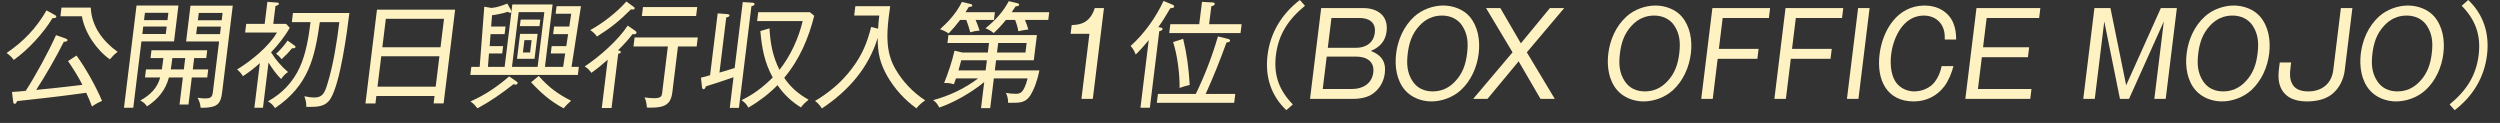
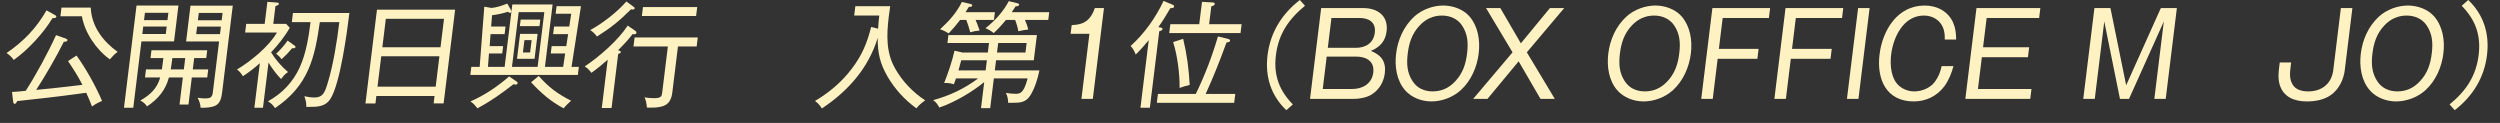
<svg xmlns="http://www.w3.org/2000/svg" width="183" height="9" viewBox="0 0 183 9" fill="none">
  <rect x="0" y="0" width="183" height="9" fill="#333333" stroke="none" />
  <path d="M179.683 8.065L179.31 7.644C180.539 6.64 181.252 5.534 181.437 4.033C181.621 2.531 181.179 1.426 180.197 0.422L180.674 0C181.778 1.046 182.245 2.43 182.049 4.033C181.852 5.636 181.044 7.019 179.683 8.065Z" fill="#FFF2C2" />
  <path d="M176.26 0.405C176.991 0.405 177.746 0.692 178.192 1.215C178.801 1.932 178.975 2.936 178.855 3.915C178.736 4.885 178.313 5.906 177.529 6.614C176.946 7.137 176.129 7.424 175.398 7.424C174.667 7.424 173.929 7.137 173.475 6.614C172.855 5.914 172.692 4.885 172.812 3.915C172.932 2.936 173.352 1.932 174.137 1.215C174.703 0.692 175.537 0.405 176.26 0.405ZM176.17 1.139C175.541 1.139 174.993 1.375 174.534 1.864C173.967 2.463 173.755 3.155 173.662 3.915C173.567 4.682 173.613 5.349 174.03 5.965C174.361 6.454 174.868 6.69 175.488 6.69C176.117 6.69 176.665 6.454 177.124 5.965C177.699 5.366 177.912 4.674 178.005 3.915C178.1 3.138 178.053 2.489 177.636 1.864C177.328 1.4 176.79 1.139 176.17 1.139Z" fill="#FFF2C2" />
  <path d="M172.195 0.591L171.634 5.155C171.552 5.821 171.209 6.538 170.623 6.952C170.11 7.323 169.435 7.424 168.857 7.424C167.93 7.424 167.146 7.095 166.873 6.201C166.752 5.804 166.776 5.399 166.829 4.969L166.878 4.573H167.711L167.67 4.902C167.611 5.383 167.585 5.804 167.825 6.201C168.067 6.589 168.522 6.69 168.972 6.69C169.958 6.69 170.674 6.125 170.796 5.129L171.353 0.591H172.195Z" fill="#FFF2C2" />
-   <path d="M163.51 0.405C164.241 0.405 164.996 0.692 165.442 1.215C166.051 1.932 166.225 2.936 166.105 3.915C165.986 4.885 165.563 5.906 164.779 6.614C164.196 7.137 163.379 7.424 162.648 7.424C161.917 7.424 161.179 7.137 160.725 6.614C160.105 5.914 159.942 4.885 160.062 3.915C160.182 2.936 160.602 1.932 161.387 1.215C161.953 0.692 162.787 0.405 163.51 0.405ZM163.42 1.139C162.791 1.139 162.243 1.375 161.784 1.864C161.217 2.463 161.005 3.155 160.912 3.915C160.817 4.682 160.863 5.349 161.28 5.965C161.611 6.454 162.118 6.69 162.738 6.69C163.367 6.69 163.915 6.454 164.374 5.965C164.949 5.366 165.162 4.674 165.255 3.915C165.35 3.138 165.303 2.489 164.886 1.864C164.578 1.4 164.04 1.139 163.42 1.139Z" fill="#FFF2C2" />
  <path d="M153.312 0.591H154.485L155.635 6.243L158.174 0.591H159.347L158.53 7.239H157.697L158.393 1.569L155.844 7.239H155.181L154.033 1.569L153.337 7.239H152.495L153.312 0.591Z" fill="#FFF2C2" />
  <path d="M144.679 0.591H149.354L149.265 1.316H145.423L145.16 3.459H148.534L148.445 4.185H145.071L144.785 6.513H148.704L148.614 7.239H143.863L144.679 0.591Z" fill="#FFF2C2" />
  <path d="M142.994 4.843C142.856 5.349 142.645 5.889 142.319 6.327C141.761 7.061 140.952 7.424 140.085 7.424C138.07 7.424 137.361 5.796 137.583 3.982C137.799 2.227 138.881 0.405 140.887 0.405C141.805 0.405 142.61 0.844 142.969 1.654C143.141 2.058 143.188 2.438 143.191 2.894H142.358C142.371 2.447 142.308 2.058 142.053 1.713C141.768 1.333 141.324 1.139 140.823 1.139C139.318 1.139 138.586 2.742 138.433 3.982C138.335 4.784 138.422 5.804 139.049 6.311C139.35 6.555 139.724 6.69 140.132 6.69C140.668 6.69 141.283 6.454 141.629 5.99C141.894 5.636 142.043 5.256 142.127 4.843H142.994Z" fill="#FFF2C2" />
  <path d="M136.854 0.591L136.038 7.239H135.196L136.013 0.591H136.854Z" fill="#FFF2C2" />
  <path d="M130.701 0.591H134.926L134.837 1.316H131.454L131.176 3.577H134.083L133.994 4.303H131.087L130.727 7.239H129.885L130.701 0.591Z" fill="#FFF2C2" />
  <path d="M125.347 0.591H129.572L129.483 1.316H126.1L125.822 3.577H128.729L128.64 4.303H125.733L125.373 7.239H124.531L125.347 0.591Z" fill="#FFF2C2" />
  <path d="M121.176 0.405C121.907 0.405 122.662 0.692 123.108 1.215C123.717 1.932 123.891 2.936 123.771 3.915C123.652 4.885 123.229 5.906 122.445 6.614C121.862 7.137 121.045 7.424 120.314 7.424C119.583 7.424 118.845 7.137 118.391 6.614C117.771 5.914 117.608 4.885 117.728 3.915C117.848 2.936 118.268 1.932 119.054 1.215C119.619 0.692 120.453 0.405 121.176 0.405ZM121.086 1.139C120.457 1.139 119.909 1.375 119.45 1.864C118.883 2.463 118.671 3.155 118.578 3.915C118.483 4.682 118.529 5.349 118.946 5.965C119.277 6.454 119.784 6.69 120.404 6.69C121.033 6.69 121.581 6.454 122.04 5.965C122.615 5.366 122.828 4.674 122.921 3.915C123.016 3.138 122.969 2.489 122.552 1.864C122.244 1.4 121.706 1.139 121.086 1.139Z" fill="#FFF2C2" />
  <path d="M108.779 0.591H109.824L111.326 3.172L113.454 0.591H114.499L111.764 3.83L113.811 7.239H112.765L111.165 4.488L108.881 7.239H107.835L110.719 3.83L108.779 0.591Z" fill="#FFF2C2" />
  <path d="M105.645 0.405C106.376 0.405 107.131 0.692 107.577 1.215C108.186 1.932 108.36 2.936 108.24 3.915C108.121 4.885 107.698 5.906 106.914 6.614C106.332 7.137 105.514 7.424 104.783 7.424C104.052 7.424 103.314 7.137 102.86 6.614C102.24 5.914 102.078 4.885 102.197 3.915C102.317 2.936 102.738 1.932 103.523 1.215C104.088 0.692 104.923 0.405 105.645 0.405ZM105.555 1.139C104.926 1.139 104.379 1.375 103.919 1.864C103.352 2.463 103.14 3.155 103.047 3.915C102.952 4.682 102.998 5.349 103.416 5.965C103.746 6.454 104.253 6.69 104.873 6.69C105.502 6.69 106.05 6.454 106.51 5.965C107.085 5.366 107.297 4.674 107.39 3.915C107.486 3.138 107.438 2.489 107.021 1.864C106.713 1.4 106.176 1.139 105.555 1.139Z" fill="#FFF2C2" />
  <path d="M96.71 0.591H99.787C100.849 0.591 101.638 1.164 101.499 2.295C101.411 3.012 101.018 3.442 100.345 3.729C101.1 4.016 101.474 4.505 101.368 5.366C101.293 5.982 100.966 6.564 100.404 6.918C100.018 7.154 99.498 7.239 99.073 7.239H95.894L96.71 0.591ZM97.462 1.316L97.194 3.501H99.251C99.965 3.501 100.543 3.155 100.636 2.396C100.728 1.645 100.225 1.316 99.519 1.316H97.462ZM97.115 4.142L96.824 6.513H99C99.748 6.513 100.426 6.117 100.524 5.315C100.626 4.488 100.022 4.142 99.266 4.142H97.115Z" fill="#FFF2C2" />
  <path d="M95.15 0L95.524 0.422C94.296 1.426 93.582 2.531 93.397 4.033C93.213 5.534 93.655 6.64 94.637 7.644L94.16 8.065C93.056 7.019 92.588 5.636 92.785 4.033C92.982 2.43 93.79 1.046 95.15 0Z" fill="#FFF2C2" />
  <path d="M84.792 1.983L84.958 2.016C85.049 2.033 85.106 2.059 85.097 2.126C85.086 2.219 84.989 2.253 84.857 2.286L84.169 7.888H83.481L84.089 2.936C83.788 3.307 83.472 3.662 83.135 3.991C83.044 3.763 82.934 3.543 82.761 3.366C83.774 2.455 84.607 1.274 85.172 0.068L85.819 0.337C85.9 0.371 85.955 0.405 85.947 0.472C85.933 0.582 85.847 0.591 85.668 0.599C85.314 1.198 85.1 1.552 84.792 1.983ZM88.507 1.772H90.887L90.807 2.421H85.588L85.668 1.772H87.784L87.986 0.135L88.737 0.177C88.846 0.186 88.929 0.202 88.919 0.287C88.904 0.405 88.764 0.439 88.669 0.456L88.507 1.772ZM88.254 6.876H90.422L90.342 7.526H84.681L84.761 6.876H87.532C88.191 5.526 88.742 4.083 89.154 2.666L89.88 2.843C89.946 2.86 90.052 2.894 90.042 2.978C90.031 3.063 89.943 3.088 89.779 3.113C89.317 4.379 88.823 5.636 88.254 6.876ZM86.608 2.843C86.889 4.007 87.013 5.011 87.086 6.218C86.868 6.26 86.549 6.361 86.345 6.437C86.362 5.399 86.181 4.033 85.873 3.079L86.608 2.843Z" fill="#FFF2C2" />
  <path d="M80.81 0.591L79.994 7.239H79.161L79.746 2.472H78.369L78.447 1.839C78.883 1.814 79.273 1.755 79.596 1.476C79.892 1.215 80.02 0.936 80.139 0.591H80.81Z" fill="#FFF2C2" />
  <path d="M75.026 1.46C75.125 1.687 75.209 1.907 75.271 2.16C75.03 2.185 74.787 2.227 74.541 2.286C74.5 1.999 74.407 1.721 74.312 1.46H73.632C73.361 1.797 73.066 2.118 72.74 2.421C72.587 2.286 72.332 2.143 72.138 2.067C72.816 1.527 73.452 0.844 73.843 0.084L74.47 0.236C74.536 0.253 74.61 0.278 74.6 0.354C74.591 0.43 74.494 0.456 74.34 0.464C74.256 0.599 74.13 0.793 74.058 0.894H76.803L76.734 1.46H75.026ZM71.413 1.46C71.513 1.687 71.577 1.856 71.709 2.236C71.477 2.253 71.243 2.295 71.022 2.362C70.948 2.059 70.841 1.755 70.733 1.46H70.283C70.019 1.805 69.741 2.134 69.439 2.447C69.234 2.312 69.05 2.219 68.813 2.143C69.474 1.535 70.014 0.945 70.41 0.143L71.03 0.287C71.105 0.304 71.177 0.337 71.169 0.405C71.159 0.481 71.098 0.498 70.918 0.506C70.842 0.641 70.768 0.759 70.675 0.894H72.826L72.756 1.46H71.413ZM71.602 5.737H69.978C69.927 5.88 69.875 6.024 69.823 6.167C69.569 6.091 69.394 6.066 69.112 6.074C69.42 5.298 69.687 4.514 69.87 3.712L70.457 3.847H72.31L72.396 3.147H69.353L69.424 2.565H75.901L75.674 4.412H72.912L72.821 5.155H76.085C75.973 5.72 75.745 6.471 75.418 6.986C75.089 7.517 74.621 7.525 74.094 7.525H73.796C73.794 7.264 73.748 7.019 73.63 6.8C73.83 6.834 74.115 6.867 74.328 6.867C74.685 6.867 74.936 6.825 75.223 5.737H72.749L72.482 7.914H71.811L72.045 6.007C71.146 6.749 69.837 7.509 68.756 7.871C68.646 7.66 68.509 7.458 68.304 7.331C69.472 7.019 70.609 6.488 71.602 5.737ZM72.981 3.847H75.064L75.15 3.147H73.067L72.981 3.847ZM72.149 5.155L72.24 4.412H70.362C70.295 4.682 70.234 4.902 70.16 5.155H72.149Z" fill="#FFF2C2" />
  <path d="M64.247 2.776C63.57 4.969 62.115 6.64 60.162 7.939C60.013 7.703 59.886 7.559 59.66 7.39C60.706 6.766 61.625 5.998 62.357 5.02C63.106 4.041 63.483 3.113 63.768 1.974L64.279 2.101C64.293 1.78 64.324 1.46 64.363 1.139H62.527L62.611 0.456H65.161C65.122 0.709 65.09 0.97 65.058 1.223C64.889 2.607 64.861 3.872 65.541 5.045C66.073 5.973 66.827 6.758 67.723 7.348C67.492 7.5 67.245 7.711 67.082 7.93C66.216 7.306 65.49 6.505 64.956 5.585C64.418 4.64 64.246 3.898 64.247 2.776Z" fill="#FFF2C2" />
-   <path d="M52.664 5.315C53.052 5.205 53.414 5.096 53.777 4.978L54.37 0.152L55.044 0.194C55.154 0.202 55.245 0.219 55.235 0.304C55.224 0.388 55.127 0.422 55.004 0.456L54.09 7.897H53.419L53.694 5.653C53.046 5.88 52.416 6.091 51.674 6.319C51.634 6.437 51.589 6.53 51.495 6.53C51.41 6.53 51.391 6.412 51.382 6.344L51.31 5.686C51.512 5.636 51.767 5.568 51.978 5.509L52.534 0.979L53.199 1.029C53.334 1.038 53.407 1.071 53.398 1.139C53.389 1.215 53.318 1.24 53.16 1.282L52.664 5.315ZM56.912 6.235C56.28 6.884 55.551 7.424 54.781 7.88C54.643 7.618 54.521 7.5 54.279 7.331C55.145 6.918 55.877 6.361 56.565 5.669C55.967 4.59 55.766 3.527 55.657 2.269L56.326 2.075C56.385 3.189 56.573 4.151 57.058 5.113C57.872 4.092 58.468 2.767 58.755 1.544H55.423L55.502 0.894H59.285L59.601 1.156C59.189 2.784 58.538 4.345 57.403 5.695C57.878 6.395 58.447 6.884 59.187 7.298C58.989 7.458 58.778 7.652 58.625 7.863C57.915 7.416 57.389 6.918 56.912 6.235Z" fill="#FFF2C2" />
  <path d="M45.849 0.11L46.38 0.498C46.426 0.532 46.465 0.565 46.46 0.607C46.45 0.683 46.372 0.7 46.312 0.7C46.27 0.7 46.22 0.692 46.187 0.683C45.353 1.519 44.693 2.05 43.698 2.674C43.568 2.489 43.393 2.32 43.204 2.202C44.096 1.721 45.185 0.877 45.849 0.11ZM51.036 0.515L50.955 1.173H46.985L47.066 0.515H51.036ZM44.485 4.37C44.103 4.708 43.706 5.037 43.287 5.332C43.158 5.138 42.991 4.978 42.801 4.86C43.865 4.159 45.255 2.944 45.947 1.873L46.496 2.253C46.559 2.295 46.596 2.337 46.589 2.396C46.576 2.497 46.49 2.506 46.414 2.506C46.38 2.506 46.337 2.506 46.304 2.497C45.99 2.911 45.609 3.316 45.241 3.678C45.413 3.729 45.451 3.771 45.446 3.813C45.437 3.881 45.347 3.923 45.252 3.94L44.765 7.905H44.051L44.485 4.37ZM49.627 3.4L49.218 6.732C49.184 7.011 49.123 7.298 48.917 7.525C48.62 7.863 48.015 7.88 47.556 7.88C47.462 7.88 47.428 7.88 47.353 7.871C47.327 7.593 47.302 7.382 47.18 7.129C47.372 7.163 47.683 7.188 47.879 7.188C48.397 7.188 48.441 7.036 48.469 6.808L48.888 3.4H46.372L46.453 2.742H51.077L50.996 3.4H49.627Z" fill="#FFF2C2" />
  <path d="M35.951 1.94H37.005L36.937 2.497H35.909L35.843 3.375H36.829L36.763 3.915H35.794L35.716 4.893H36.94L37.501 0.329H40.45L39.89 4.893H41.224L41.37 3.915H40.316L40.382 3.375H41.453L41.587 2.497H40.49L40.558 1.94H41.672L41.812 1.004H40.673L40.741 0.456H42.526L41.836 4.893H42.372L42.299 5.484H34.428L34.501 4.893H35.113L35.45 0.489L35.974 0.582C36.369 0.548 36.751 0.413 37.135 0.262L37.372 0.683C37.421 0.768 37.432 0.818 37.428 0.852C37.421 0.911 37.392 0.936 37.333 0.936C37.265 0.936 37.226 0.903 37.181 0.861C36.782 0.987 36.425 1.063 36.019 1.114L35.951 1.94ZM39.354 4.893L39.846 0.886H37.968L37.476 4.893H39.354ZM38.113 1.434H39.55L39.49 1.915H38.054L38.113 1.434ZM38.07 2.48H39.353L39.129 4.303H37.846L38.07 2.48ZM38.388 2.936L38.277 3.839H38.804L38.915 2.936H38.388ZM41.26 7.93C40.294 7.416 39.604 6.808 38.876 6.024L39.434 5.56C40.15 6.378 40.819 6.876 41.804 7.374C41.613 7.542 41.411 7.736 41.26 7.93ZM34.953 7.93C34.783 7.72 34.664 7.576 34.437 7.424C35.469 6.977 36.415 6.336 37.271 5.593L37.835 5.982C37.882 6.015 37.895 6.049 37.891 6.083C37.882 6.159 37.818 6.192 37.75 6.192C37.716 6.192 37.649 6.184 37.583 6.167C36.718 6.842 35.918 7.407 34.953 7.93Z" fill="#FFF2C2" />
  <path d="M31.808 7.028H27.549L27.482 7.576H26.751L27.594 0.709H33.315L32.473 7.568H31.742L31.808 7.028ZM32.246 3.459L32.502 1.375H28.243L27.988 3.459H32.246ZM31.892 6.344L32.165 4.117H27.907L27.633 6.344H31.892Z" fill="#FFF2C2" />
  <path d="M19.841 3.83C20.167 4.362 20.606 4.868 21.084 5.273C20.852 5.425 20.733 5.568 20.578 5.787C20.245 5.458 19.903 4.986 19.656 4.581L19.25 7.888H18.62L19.021 4.623C18.611 4.986 18.244 5.281 17.782 5.577C17.669 5.391 17.529 5.214 17.349 5.087C18.359 4.48 19.69 3.4 20.274 2.379H17.945L18.023 1.746H19.375L19.573 0.135L20.246 0.186C20.356 0.194 20.423 0.202 20.412 0.287C20.403 0.363 20.314 0.396 20.163 0.447L20.004 1.746H20.939L21.209 2.033C20.882 2.624 20.318 3.341 19.841 3.83ZM23.411 1.62C23.041 4.218 22.596 6.252 20.13 7.914C20.003 7.703 19.828 7.542 19.613 7.416C20.663 6.834 21.443 6.015 21.942 4.927C22.406 3.915 22.601 2.674 22.731 1.62H21.362L21.444 0.953H25.575C25.402 2.362 24.912 6.074 24.192 7.23C23.853 7.779 23.295 7.821 22.751 7.821H22.42C22.421 7.466 22.39 7.374 22.277 7.045C22.517 7.095 22.767 7.137 23.014 7.137C23.626 7.137 23.771 6.783 23.97 6.133C24.405 4.733 24.665 3.037 24.839 1.62H23.411ZM21.052 2.97L21.544 3.324C21.614 3.375 21.638 3.391 21.631 3.442C21.621 3.526 21.518 3.535 21.459 3.535C21.442 3.535 21.425 3.535 21.383 3.526C21.104 3.864 21.016 3.957 20.612 4.336C20.496 4.176 20.375 4.05 20.21 3.94C20.489 3.678 20.843 3.29 21.052 2.97Z" fill="#FFF2C2" />
  <path d="M9.994 0.405H13.062L12.74 3.029H10.352L9.755 7.888H9.075L9.994 0.405ZM13.945 0.413H17.039L16.277 6.623C16.223 7.061 16.164 7.542 15.776 7.728C15.459 7.888 15.017 7.888 14.685 7.888C14.662 7.593 14.592 7.399 14.461 7.154C14.652 7.188 14.829 7.205 15.033 7.205C15.347 7.205 15.533 7.146 15.576 6.791L16.037 3.037H13.623L13.945 0.413ZM12.259 1.476L12.326 0.936H10.609L10.542 1.476H12.259ZM16.228 1.485L16.294 0.945H14.552L14.485 1.485H16.228ZM12.202 1.94H10.485L10.418 2.489H12.135L12.202 1.94ZM16.171 1.949H14.428L14.361 2.497H16.104L16.171 1.949ZM14.213 4.252L14.112 5.079H15.242L15.17 5.669H14.04L13.796 7.652H13.142L13.385 5.669H12.365C12.126 6.581 11.575 7.255 10.762 7.787C10.61 7.568 10.509 7.492 10.271 7.357C10.991 6.96 11.512 6.454 11.727 5.669H10.614L10.687 5.079H11.851C11.889 4.843 11.9 4.75 11.961 4.252H11.018L11.088 3.678H15.168L15.098 4.252H14.213ZM13.559 4.252H12.616C12.581 4.53 12.548 4.8 12.497 5.079H13.457L13.559 4.252Z" fill="#FFF2C2" />
  <path d="M4.501 0.557H6.643C6.702 1.949 7.554 3.037 8.609 3.796C8.393 3.957 8.209 4.142 8.04 4.345C7.063 3.645 6.204 2.404 5.996 1.19H4.424L4.501 0.557ZM3.406 0.759L4.026 1.105C4.106 1.147 4.127 1.181 4.121 1.232C4.112 1.308 4.016 1.325 3.837 1.333C3.205 2.396 2.037 3.67 1.005 4.387C0.868 4.185 0.685 4.016 0.481 3.881C1.733 3.029 2.66 2.058 3.406 0.759ZM1.883 6.648C2.607 5.534 3.563 3.771 4.101 2.573L4.826 2.826C4.875 2.843 4.947 2.885 4.938 2.953C4.929 3.029 4.815 3.054 4.67 3.062C4.128 4.151 3.319 5.551 2.648 6.581C3.775 6.471 4.903 6.353 6.034 6.209C5.726 5.602 5.362 5.037 4.981 4.471L5.6 4.066C6.242 4.935 7.051 6.378 7.47 7.39C7.247 7.475 6.92 7.652 6.732 7.795C6.612 7.458 6.466 7.12 6.311 6.791C5.248 6.935 4.16 7.078 3.083 7.196C2.437 7.264 1.825 7.331 1.256 7.399C1.197 7.534 1.154 7.601 1.069 7.601C0.993 7.601 0.971 7.5 0.963 7.433L0.879 6.732C1.195 6.716 1.582 6.682 1.883 6.648Z" fill="#FFF2C2" />
</svg>